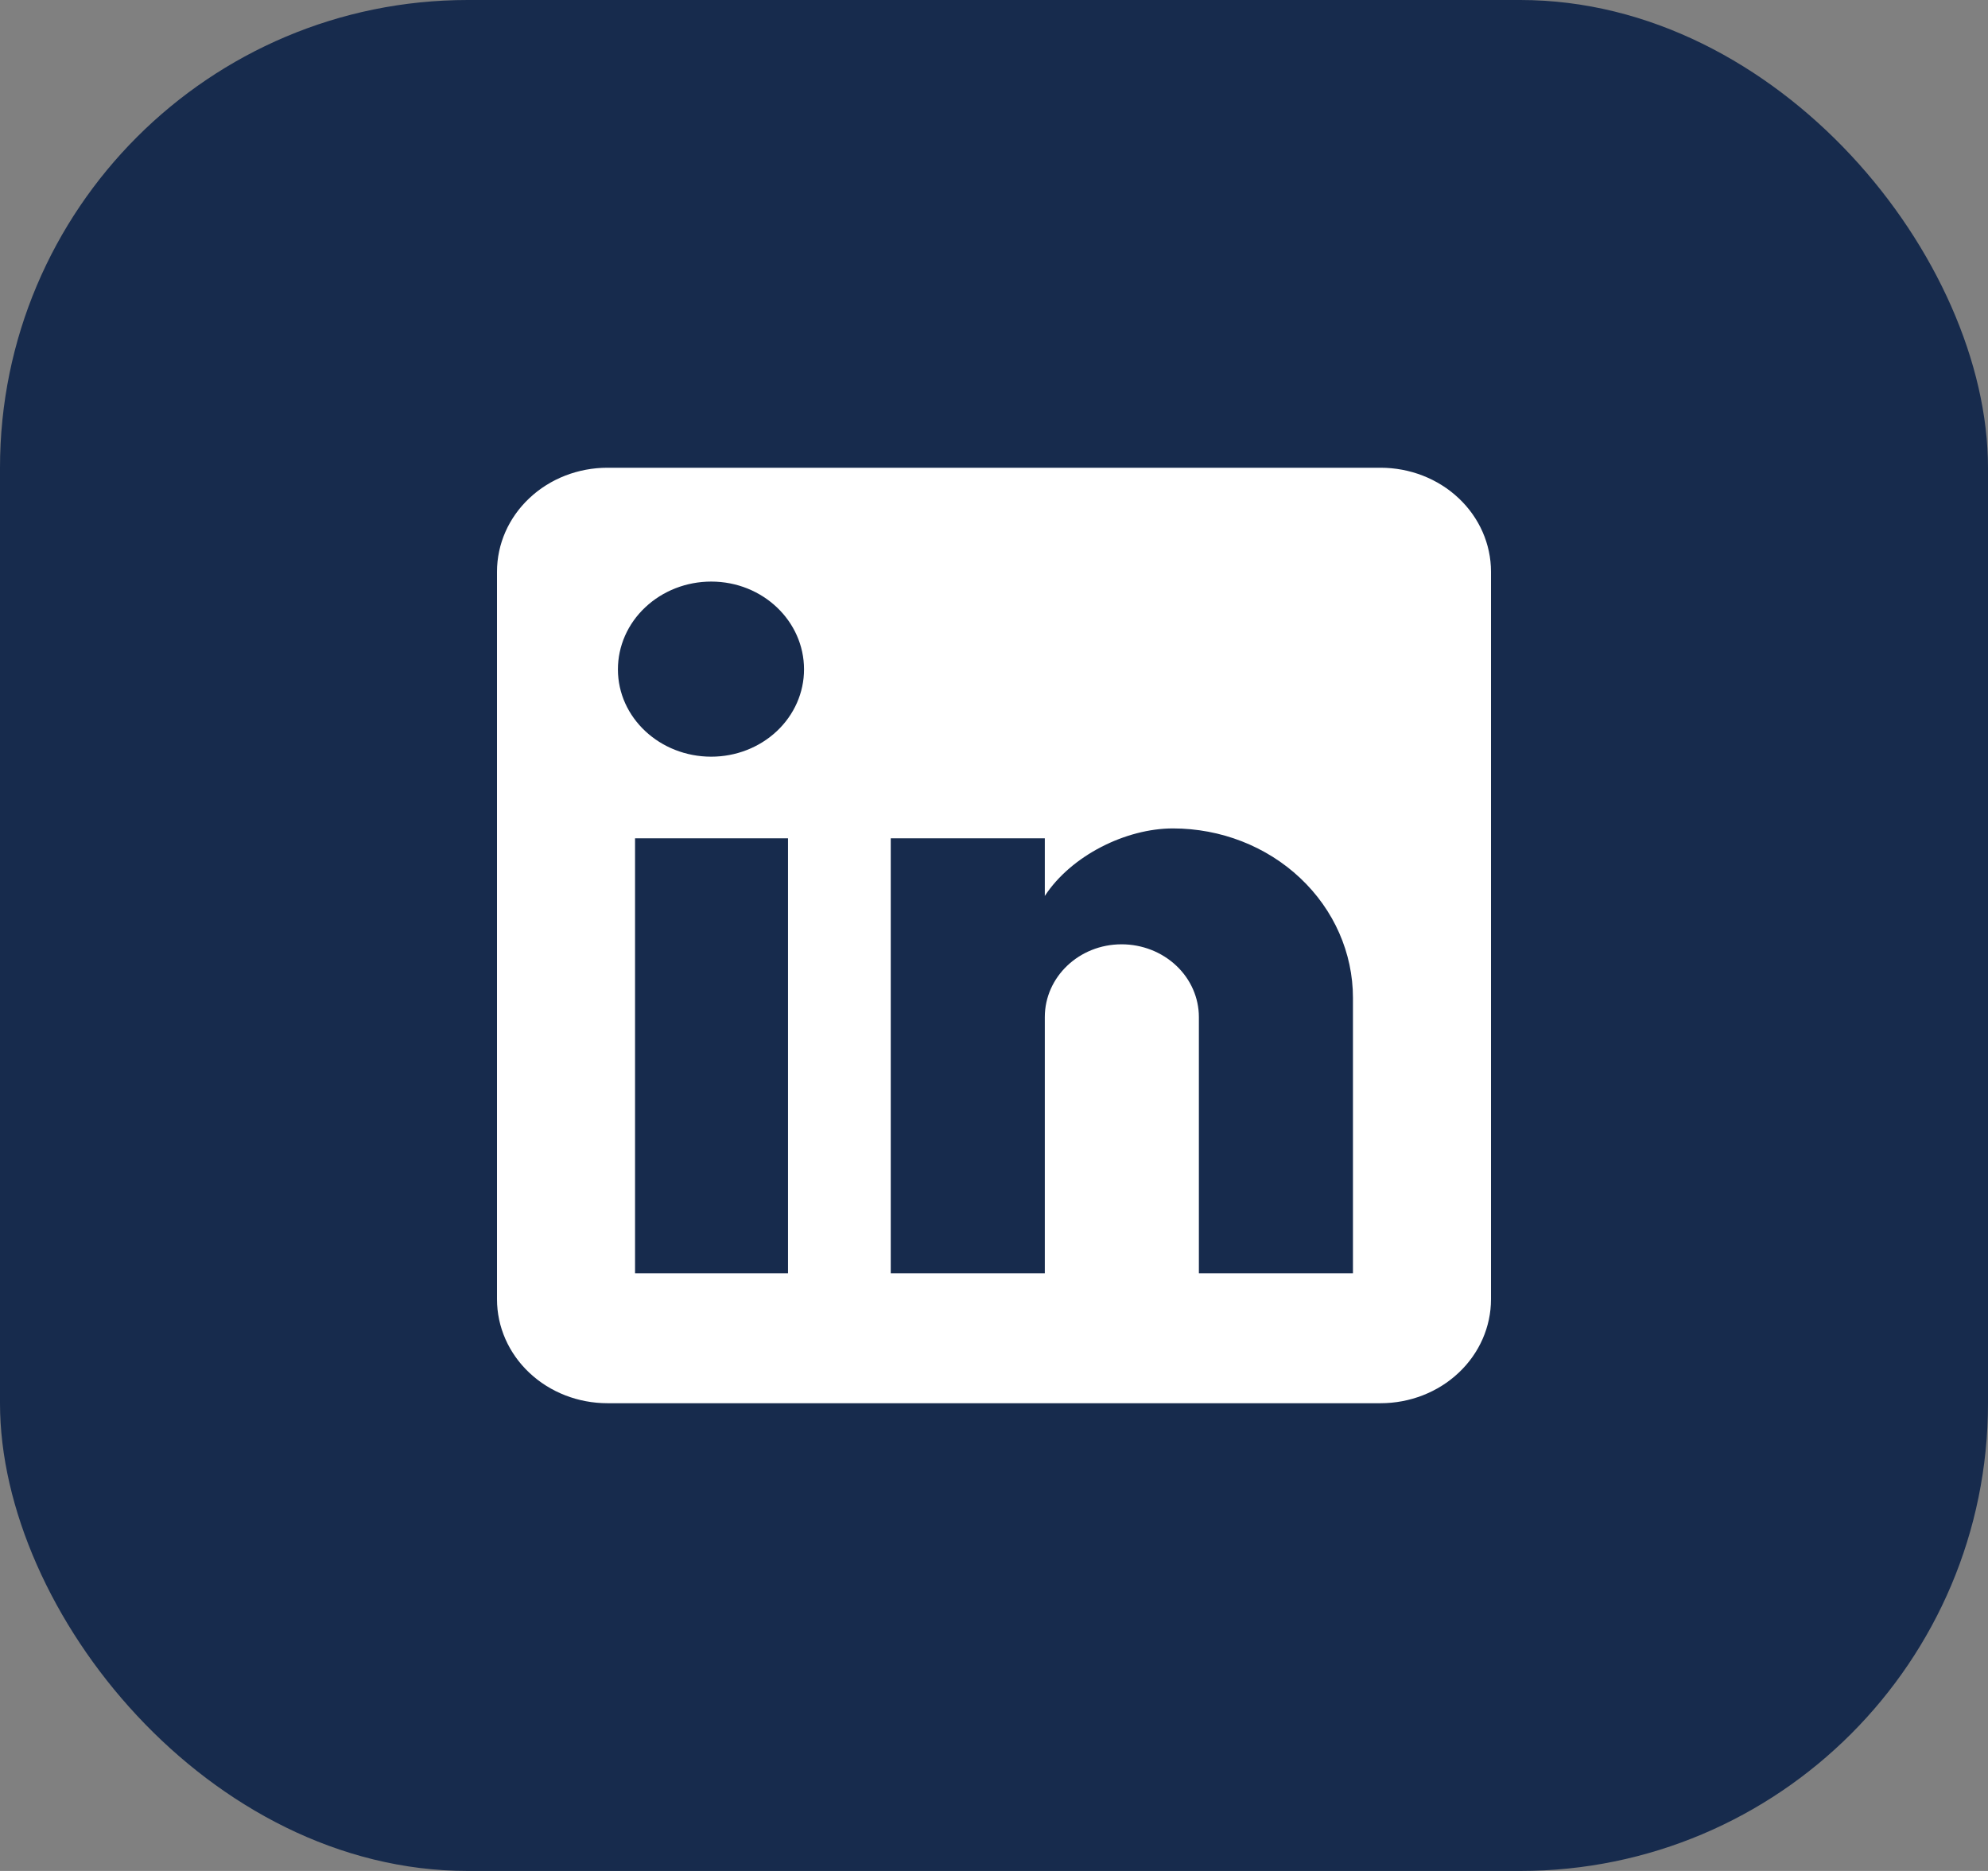
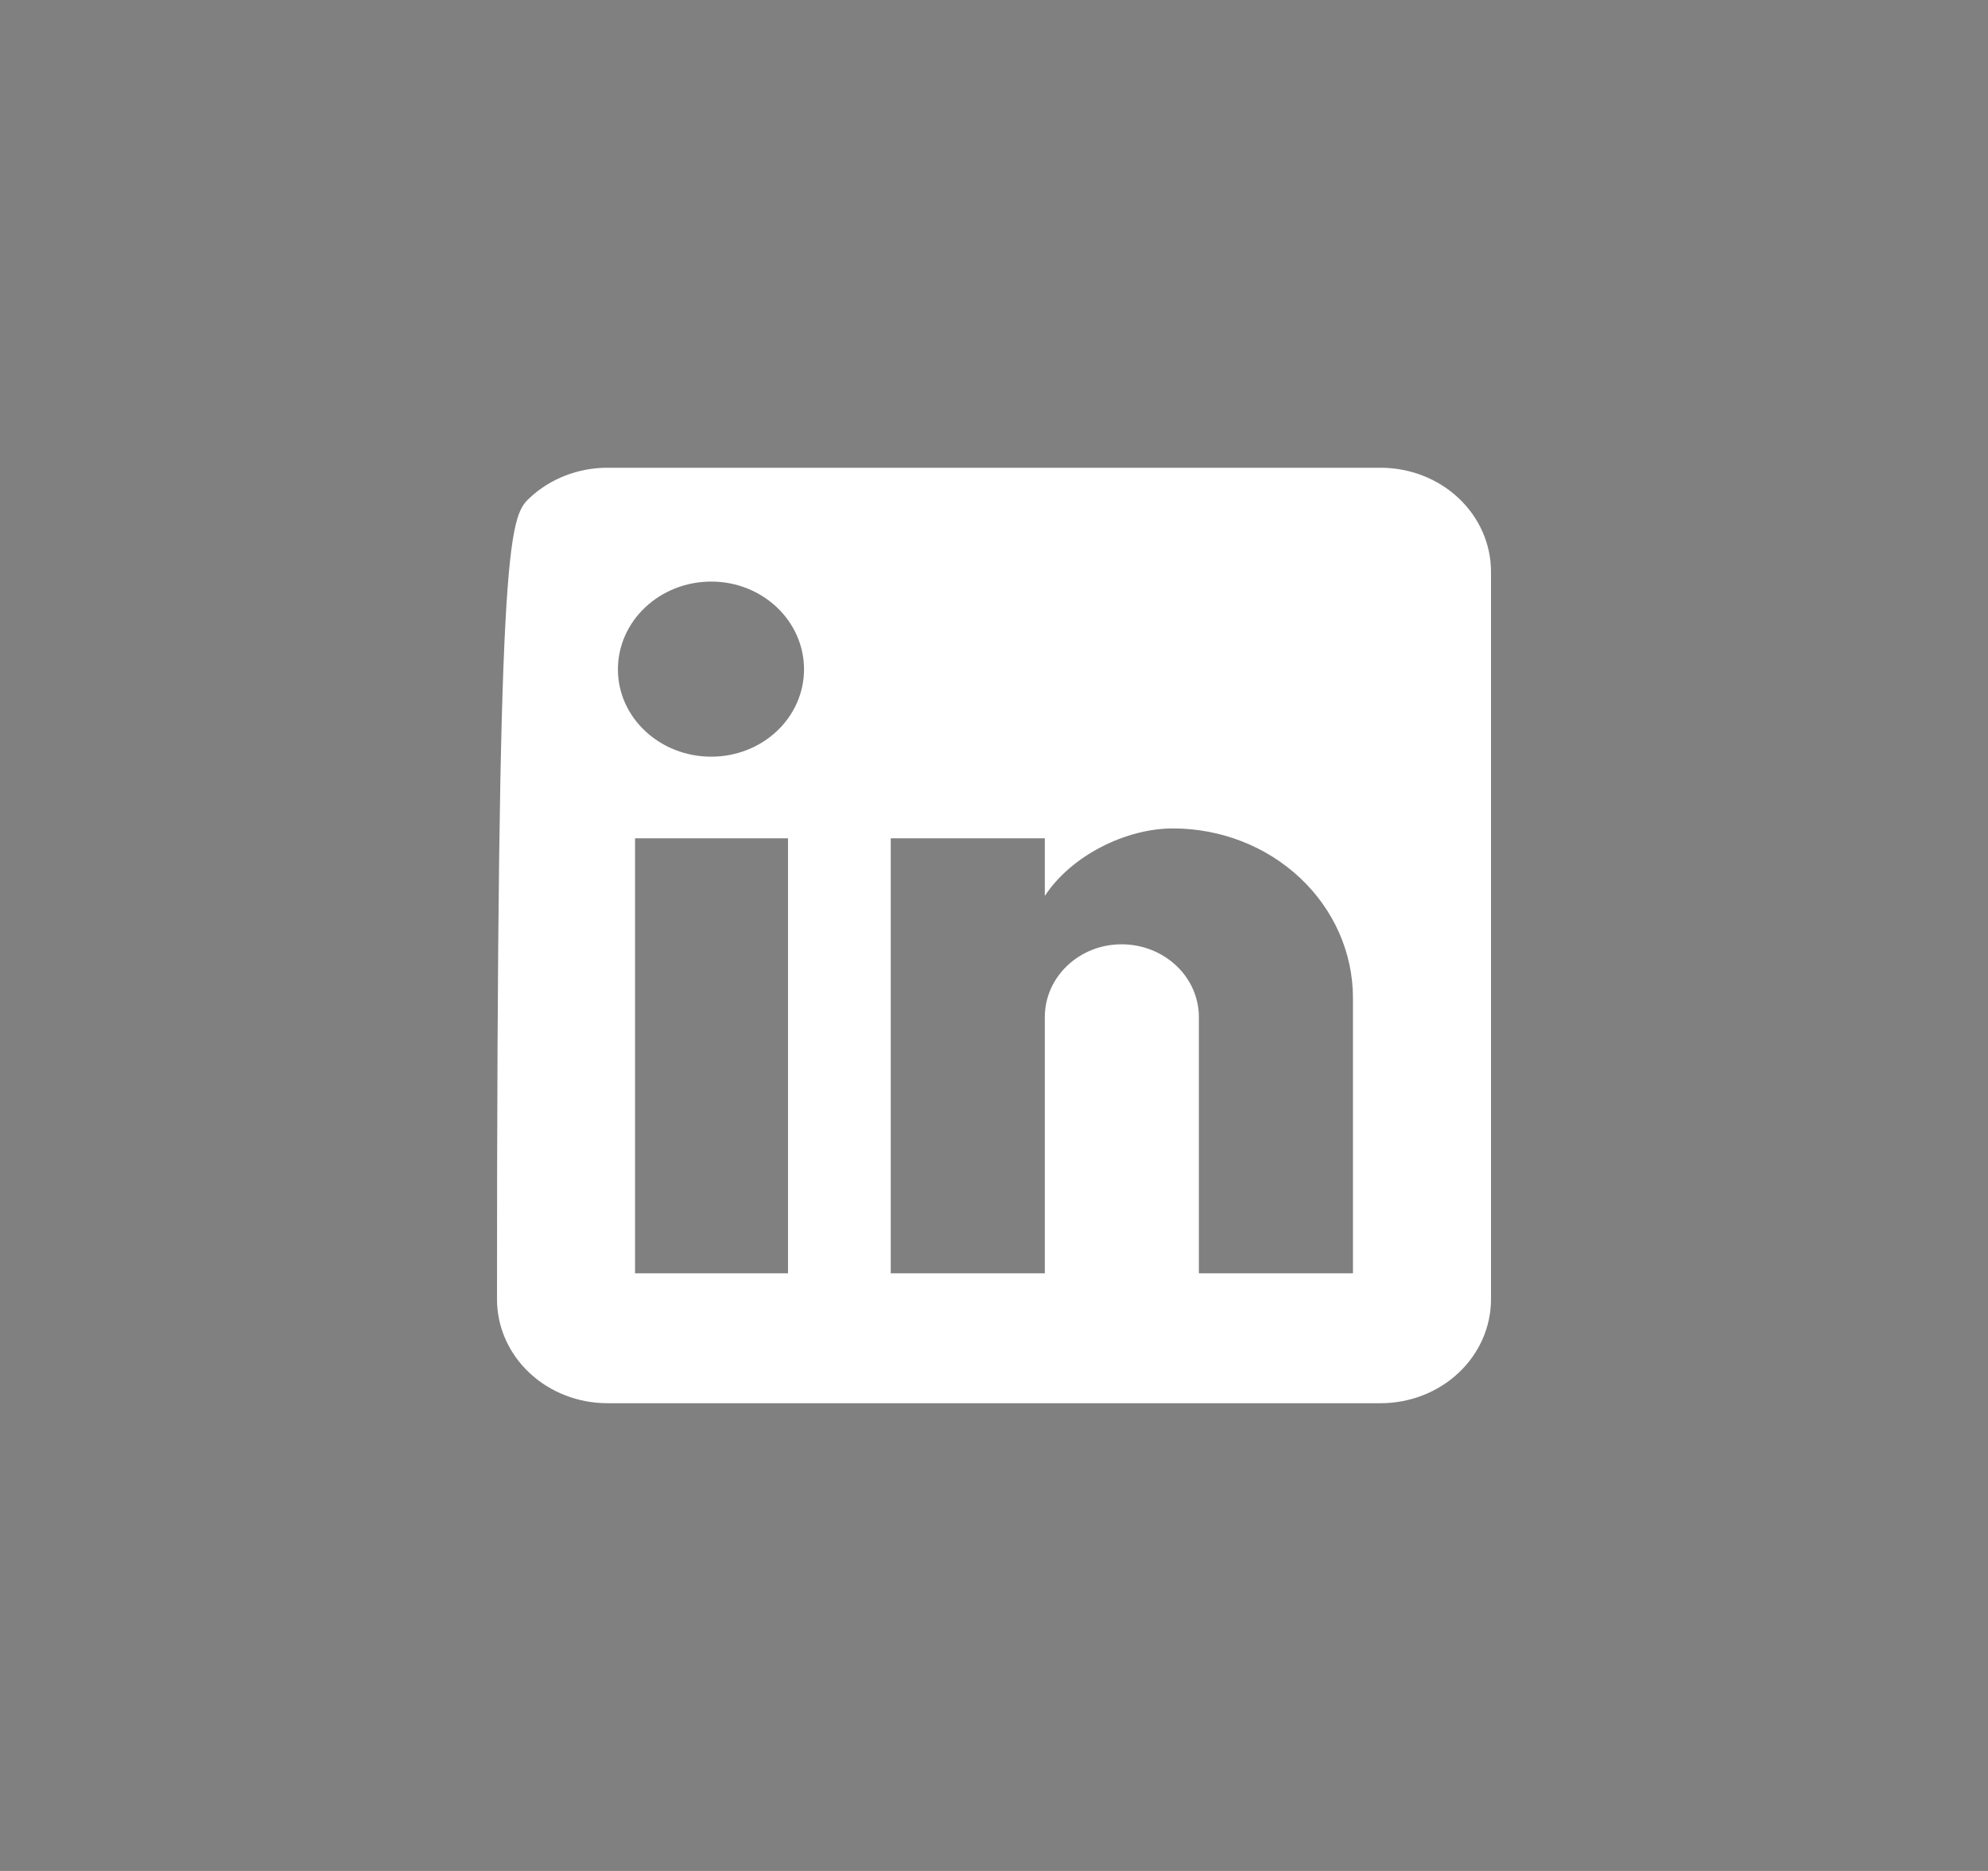
<svg xmlns="http://www.w3.org/2000/svg" width="34" height="32" viewBox="0 0 34 32" fill="none">
  <rect x="0" y="0" width="34" height="32" fill="#808080" stroke="none" />
  <g id="Group 1000001913">
-     <rect id="Rectangle 2622" width="34" height="32" rx="8" fill="#172B4D" />
-     <path id="Vector" d="M23.611 8C24.112 8 24.593 8.187 24.947 8.521C25.301 8.854 25.5 9.306 25.5 9.778V22.222C25.5 22.694 25.301 23.146 24.947 23.479C24.593 23.813 24.112 24 23.611 24H10.389C9.888 24 9.407 23.813 9.053 23.479C8.699 23.146 8.5 22.694 8.5 22.222V9.778C8.5 9.306 8.699 8.854 9.053 8.521C9.407 8.187 9.888 8 10.389 8H23.611ZM23.139 21.778V17.067C23.139 16.298 22.814 15.561 22.237 15.018C21.66 14.474 20.877 14.169 20.06 14.169C19.257 14.169 18.322 14.631 17.869 15.324V14.338H15.234V21.778H17.869V17.396C17.869 16.711 18.454 16.151 19.182 16.151C19.532 16.151 19.869 16.282 20.117 16.516C20.365 16.749 20.504 17.066 20.504 17.396V21.778H23.139ZM12.164 12.942C12.585 12.942 12.989 12.785 13.286 12.505C13.584 12.225 13.751 11.845 13.751 11.449C13.751 10.622 13.043 9.947 12.164 9.947C11.741 9.947 11.335 10.105 11.036 10.387C10.736 10.668 10.568 11.05 10.568 11.449C10.568 12.276 11.286 12.942 12.164 12.942ZM13.477 21.778V14.338H10.861V21.778H13.477Z" fill="white" />
+     <path id="Vector" d="M23.611 8C24.112 8 24.593 8.187 24.947 8.521C25.301 8.854 25.5 9.306 25.5 9.778V22.222C25.5 22.694 25.301 23.146 24.947 23.479C24.593 23.813 24.112 24 23.611 24H10.389C9.888 24 9.407 23.813 9.053 23.479C8.699 23.146 8.5 22.694 8.5 22.222C8.5 9.306 8.699 8.854 9.053 8.521C9.407 8.187 9.888 8 10.389 8H23.611ZM23.139 21.778V17.067C23.139 16.298 22.814 15.561 22.237 15.018C21.66 14.474 20.877 14.169 20.06 14.169C19.257 14.169 18.322 14.631 17.869 15.324V14.338H15.234V21.778H17.869V17.396C17.869 16.711 18.454 16.151 19.182 16.151C19.532 16.151 19.869 16.282 20.117 16.516C20.365 16.749 20.504 17.066 20.504 17.396V21.778H23.139ZM12.164 12.942C12.585 12.942 12.989 12.785 13.286 12.505C13.584 12.225 13.751 11.845 13.751 11.449C13.751 10.622 13.043 9.947 12.164 9.947C11.741 9.947 11.335 10.105 11.036 10.387C10.736 10.668 10.568 11.05 10.568 11.449C10.568 12.276 11.286 12.942 12.164 12.942ZM13.477 21.778V14.338H10.861V21.778H13.477Z" fill="white" />
  </g>
</svg>